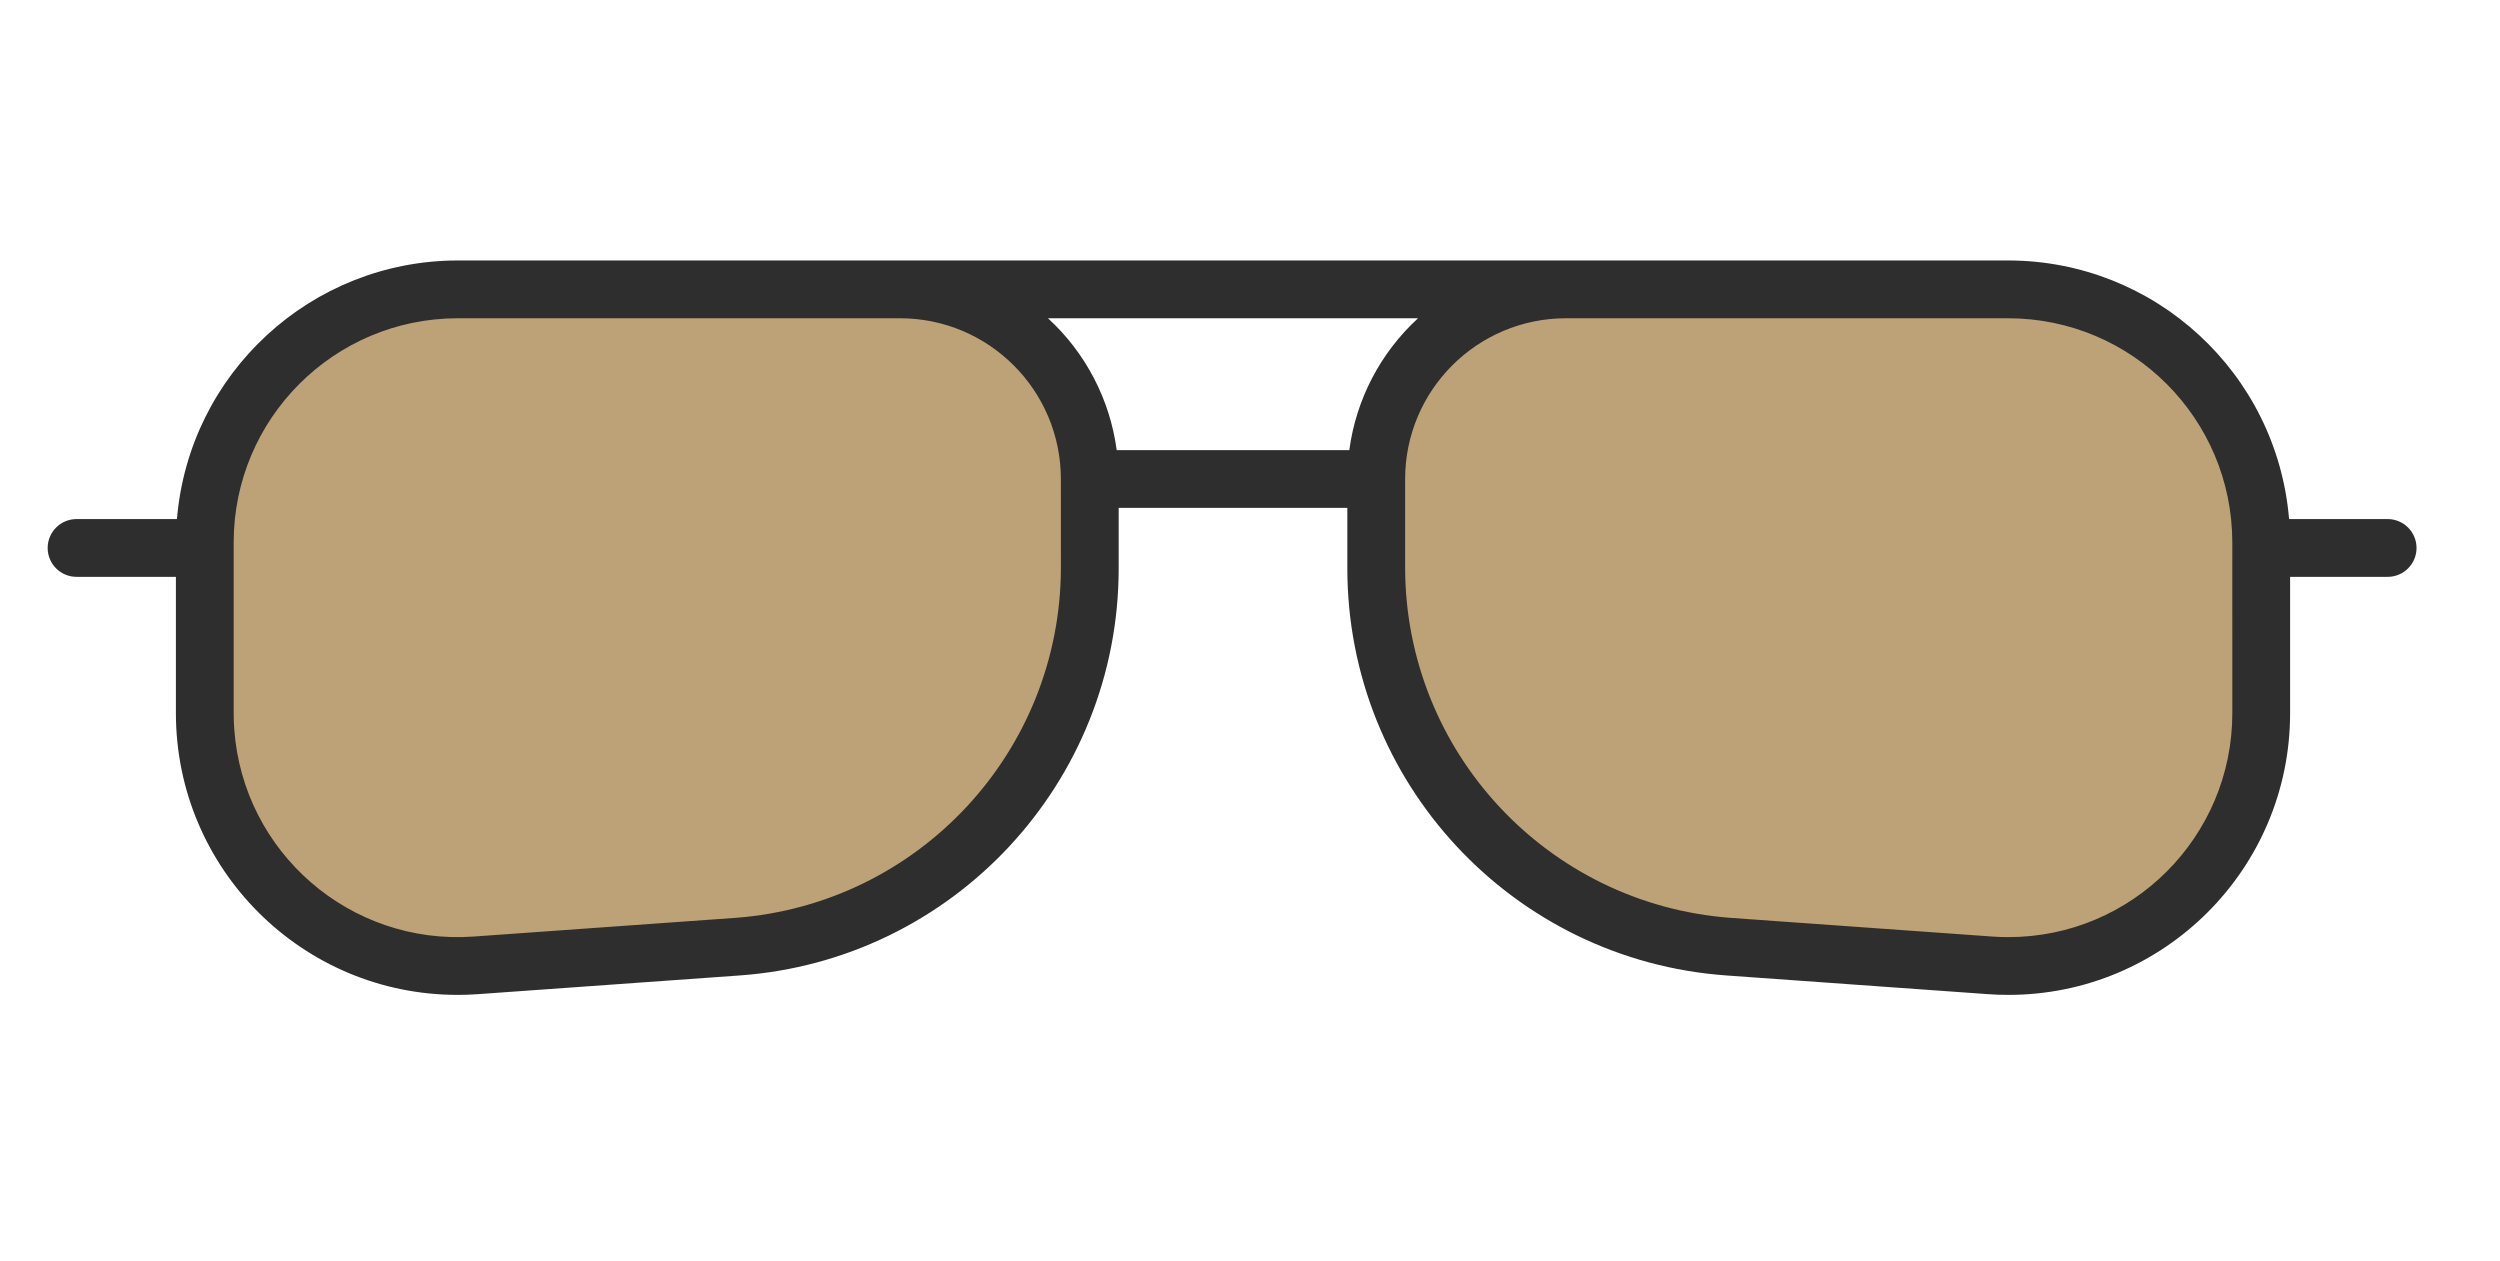
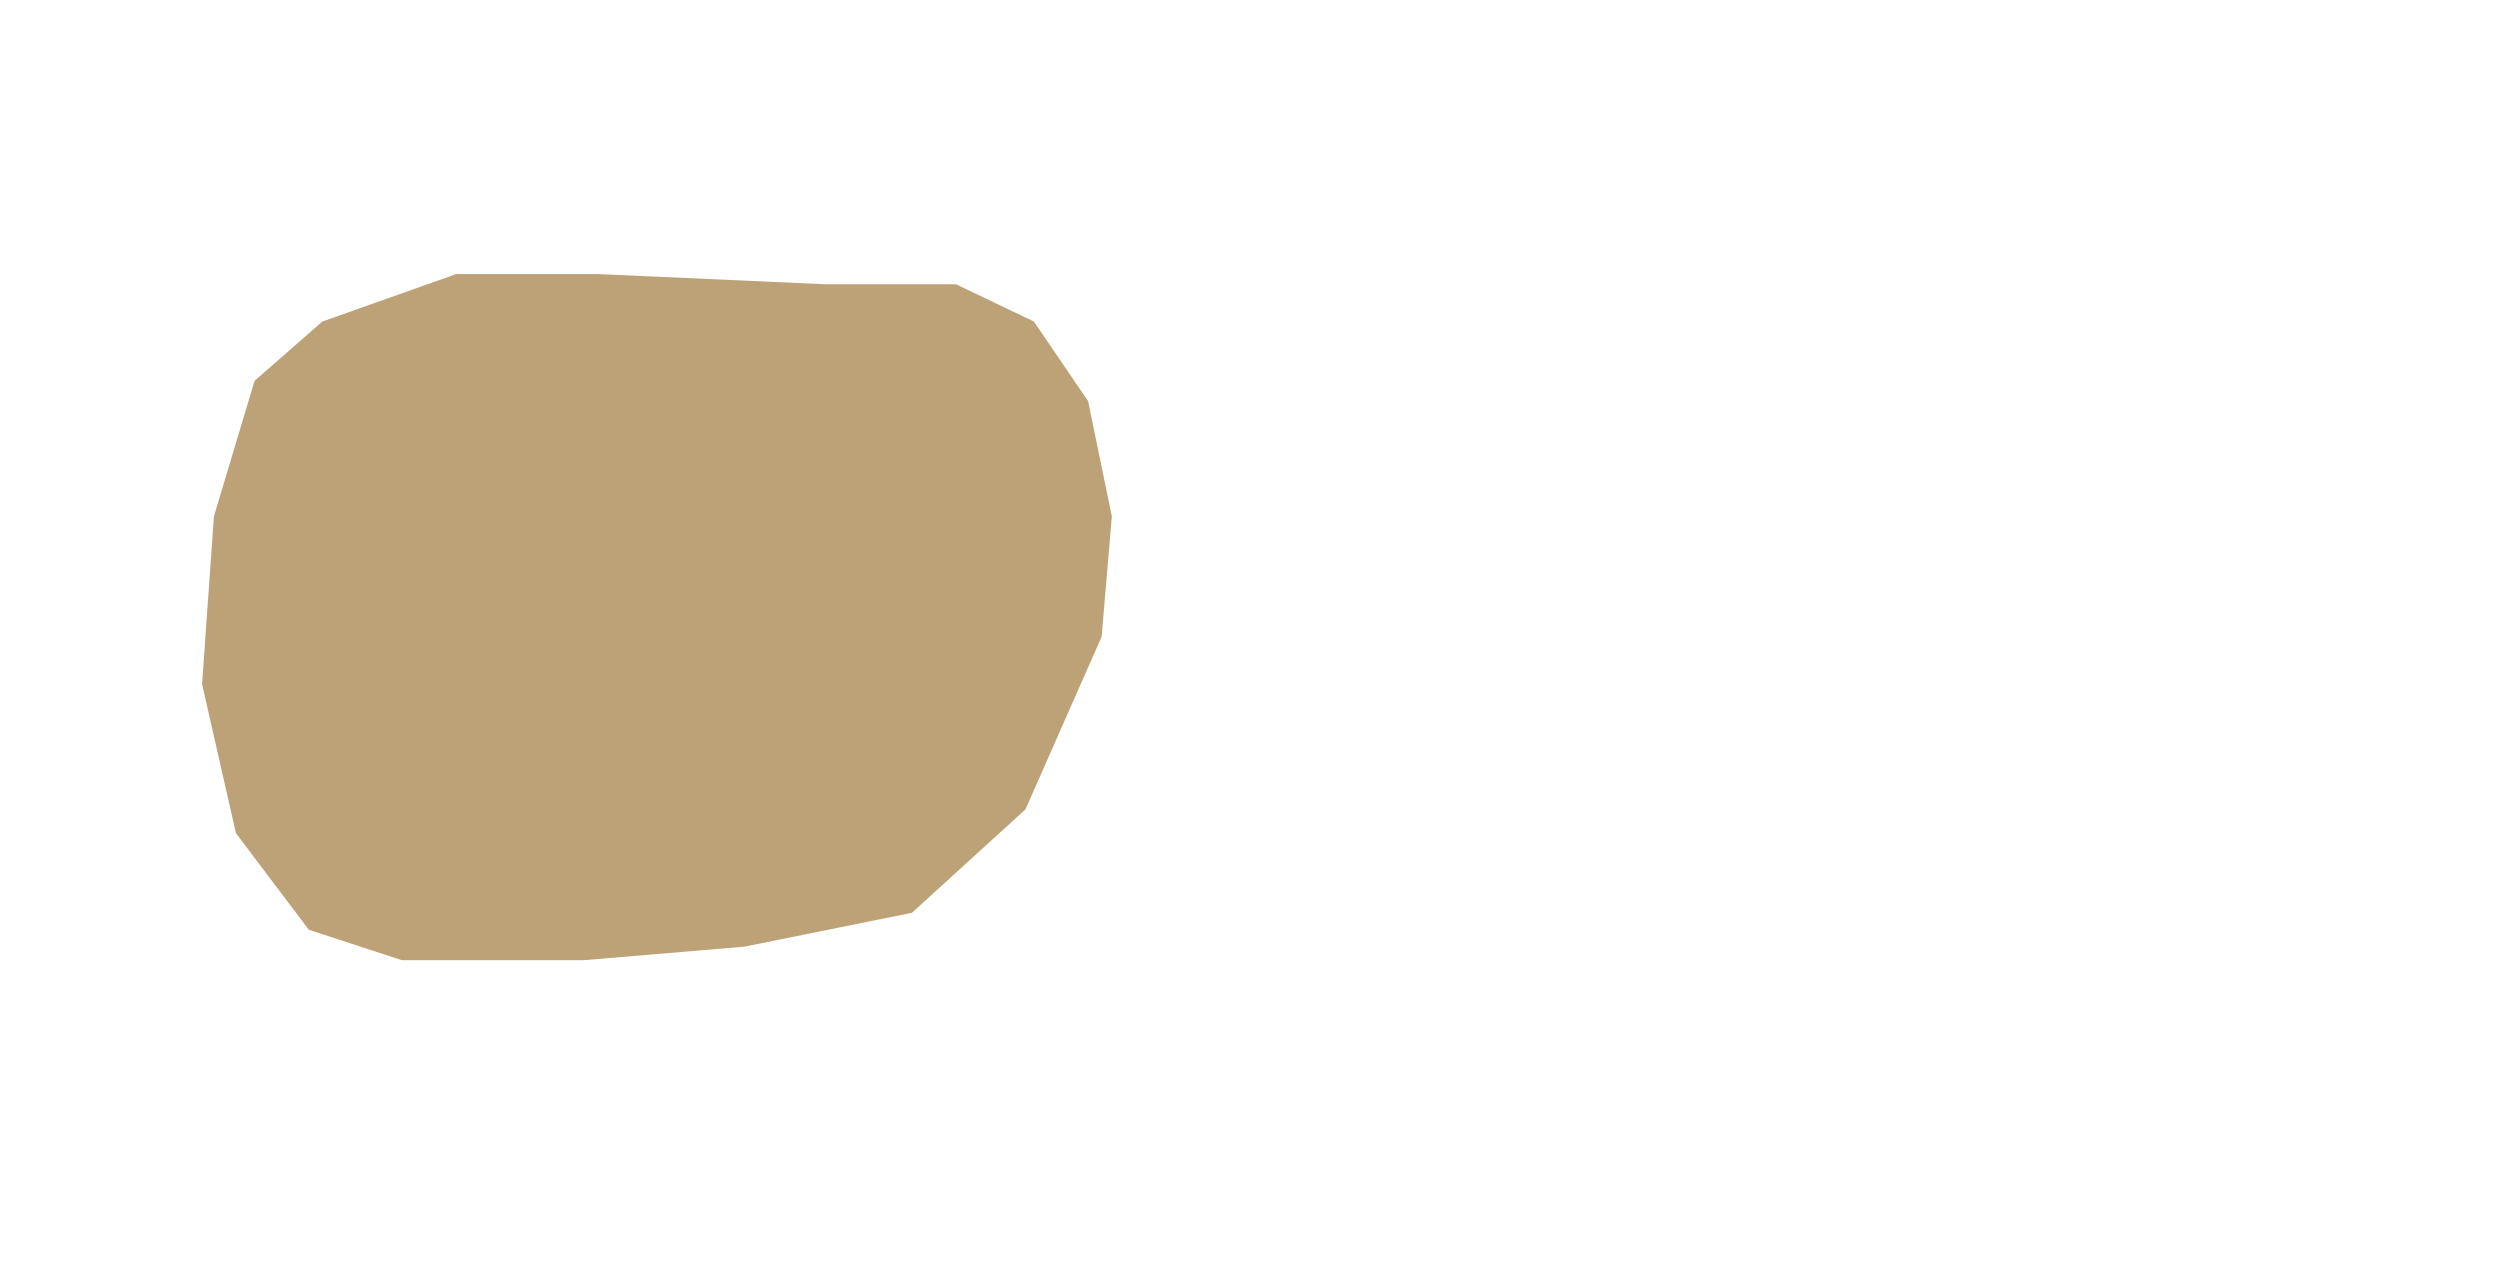
<svg xmlns="http://www.w3.org/2000/svg" width="119" height="60" viewBox="0 0 119 60" fill="none">
-   <path d="M69.196 38.529L65.567 30.304L65.084 24.579L66.213 19.095L68.793 15.305L72.502 13.531H78.712L89.518 13.047H96.292L102.662 15.305L105.888 18.128L107.823 24.579L108.388 32.562L106.775 39.659L103.308 44.255L98.872 45.707H90.244L82.583 45.062L74.599 43.449L69.196 38.529Z" fill="#BDA177" />
  <path d="M48.81 38.529L52.439 30.304L52.923 24.579L51.794 19.095L49.213 15.305L45.504 13.531H39.294L28.488 13.047H21.715L15.344 15.305L12.118 18.128L10.183 24.579L9.618 32.562L11.231 39.659L14.699 44.255L19.134 45.707H27.763L35.424 45.062L43.407 43.449L48.81 38.529Z" fill="#BDA177" />
-   <path d="M113.652 24.708H108.96C108.38 17.757 102.574 12.408 95.599 12.398H21.784C14.809 12.408 9.003 17.757 8.423 24.708H3.644C2.884 24.708 2.269 25.323 2.269 26.083C2.269 26.843 2.884 27.458 3.644 27.458H8.373V33.946C8.373 41.352 14.377 47.356 21.783 47.357H21.793C22.108 47.357 22.423 47.346 22.739 47.323L35.204 46.432C45.371 45.706 53.249 37.246 53.249 27.053V24.175H64.133V27.053C64.133 37.246 72.011 45.706 82.178 46.432L94.643 47.323C94.958 47.346 95.274 47.357 95.589 47.357C102.995 47.362 109.004 41.362 109.009 33.956C109.009 33.953 109.009 33.949 109.009 33.946V27.458H113.652C114.411 27.458 115.027 26.843 115.027 26.083C115.027 25.323 114.411 24.708 113.652 24.708V24.708ZM67.498 15.149C65.706 16.794 64.549 19.015 64.227 21.425H53.155C52.833 19.015 51.676 16.794 49.884 15.149H67.498ZM50.499 27.053C50.47 35.792 43.723 43.038 35.008 43.69L22.544 44.58C16.671 44.999 11.57 40.578 11.15 34.706C11.132 34.453 11.123 34.199 11.123 33.946V25.81C11.13 19.925 15.899 15.155 21.784 15.149H42.846C47.07 15.154 50.493 18.577 50.498 22.801L50.499 27.053ZM106.259 33.946C106.259 39.834 101.486 44.607 95.598 44.607C95.345 44.607 95.091 44.598 94.838 44.58L82.374 43.69C73.659 43.039 66.912 35.793 66.884 27.054V22.8C66.888 18.576 70.311 15.153 74.535 15.149H95.597C101.482 15.155 106.251 19.924 106.258 25.809L106.259 33.946Z" fill="#2E2E2E" />
</svg>